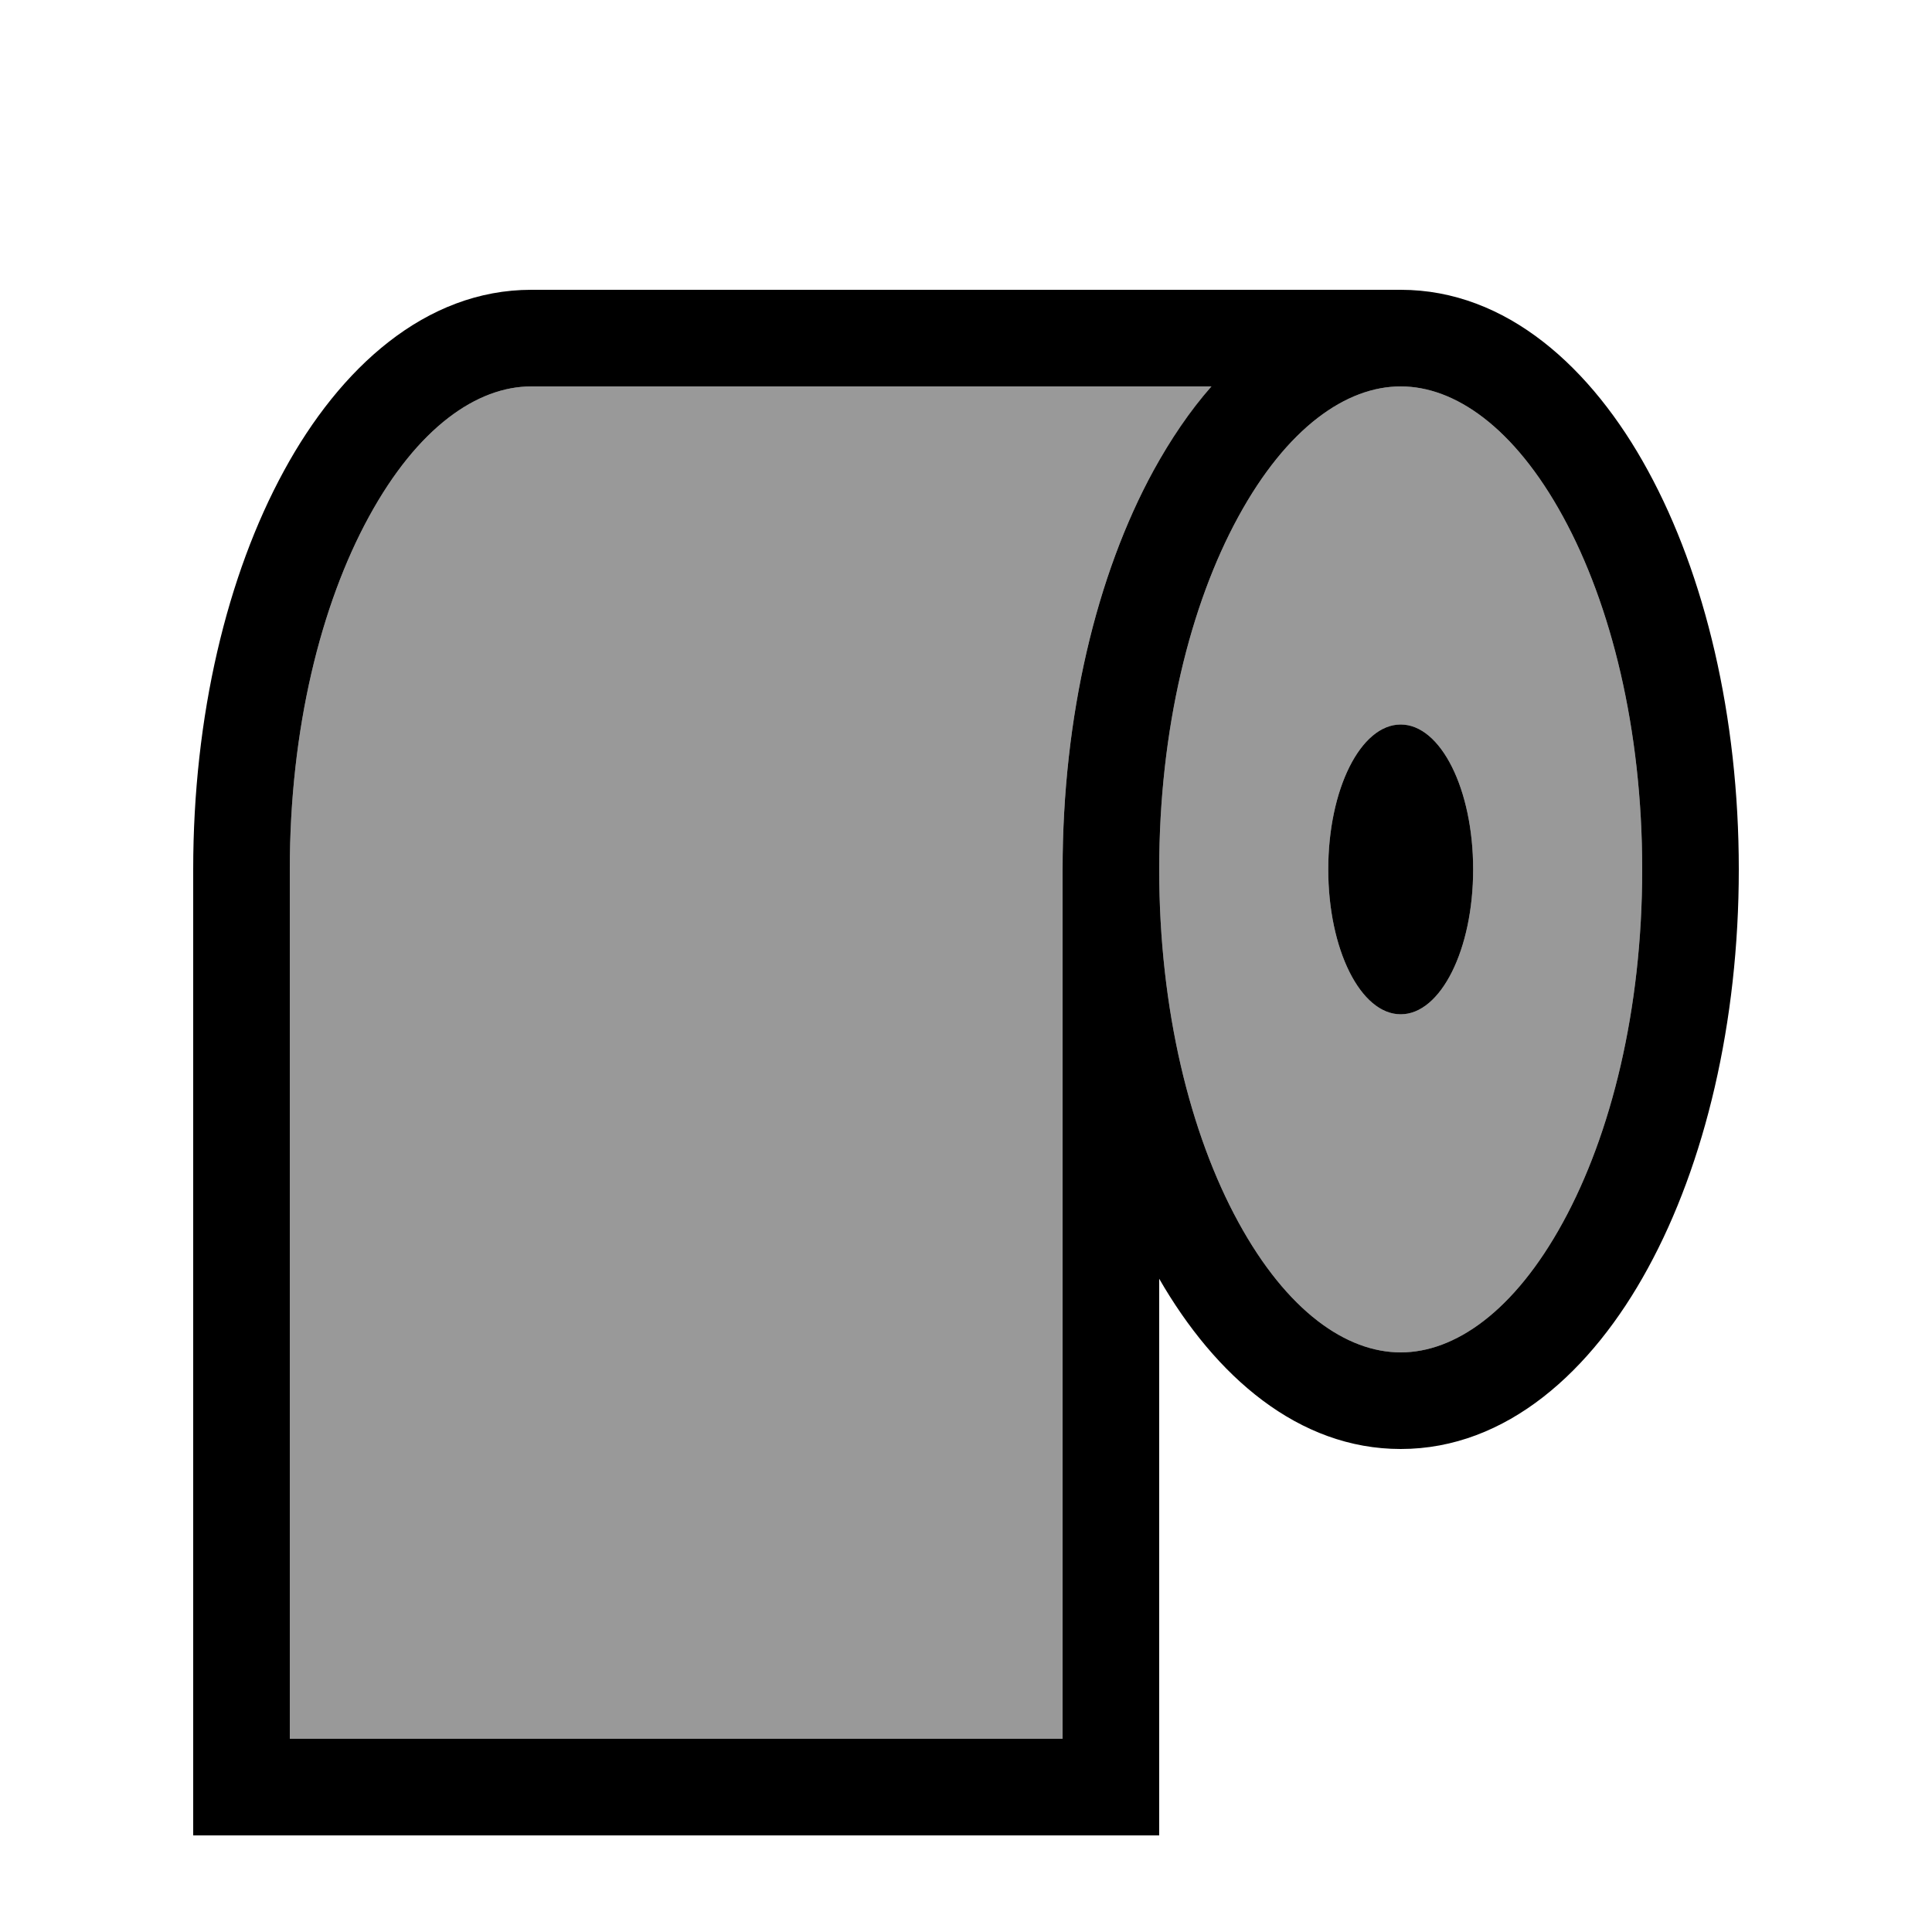
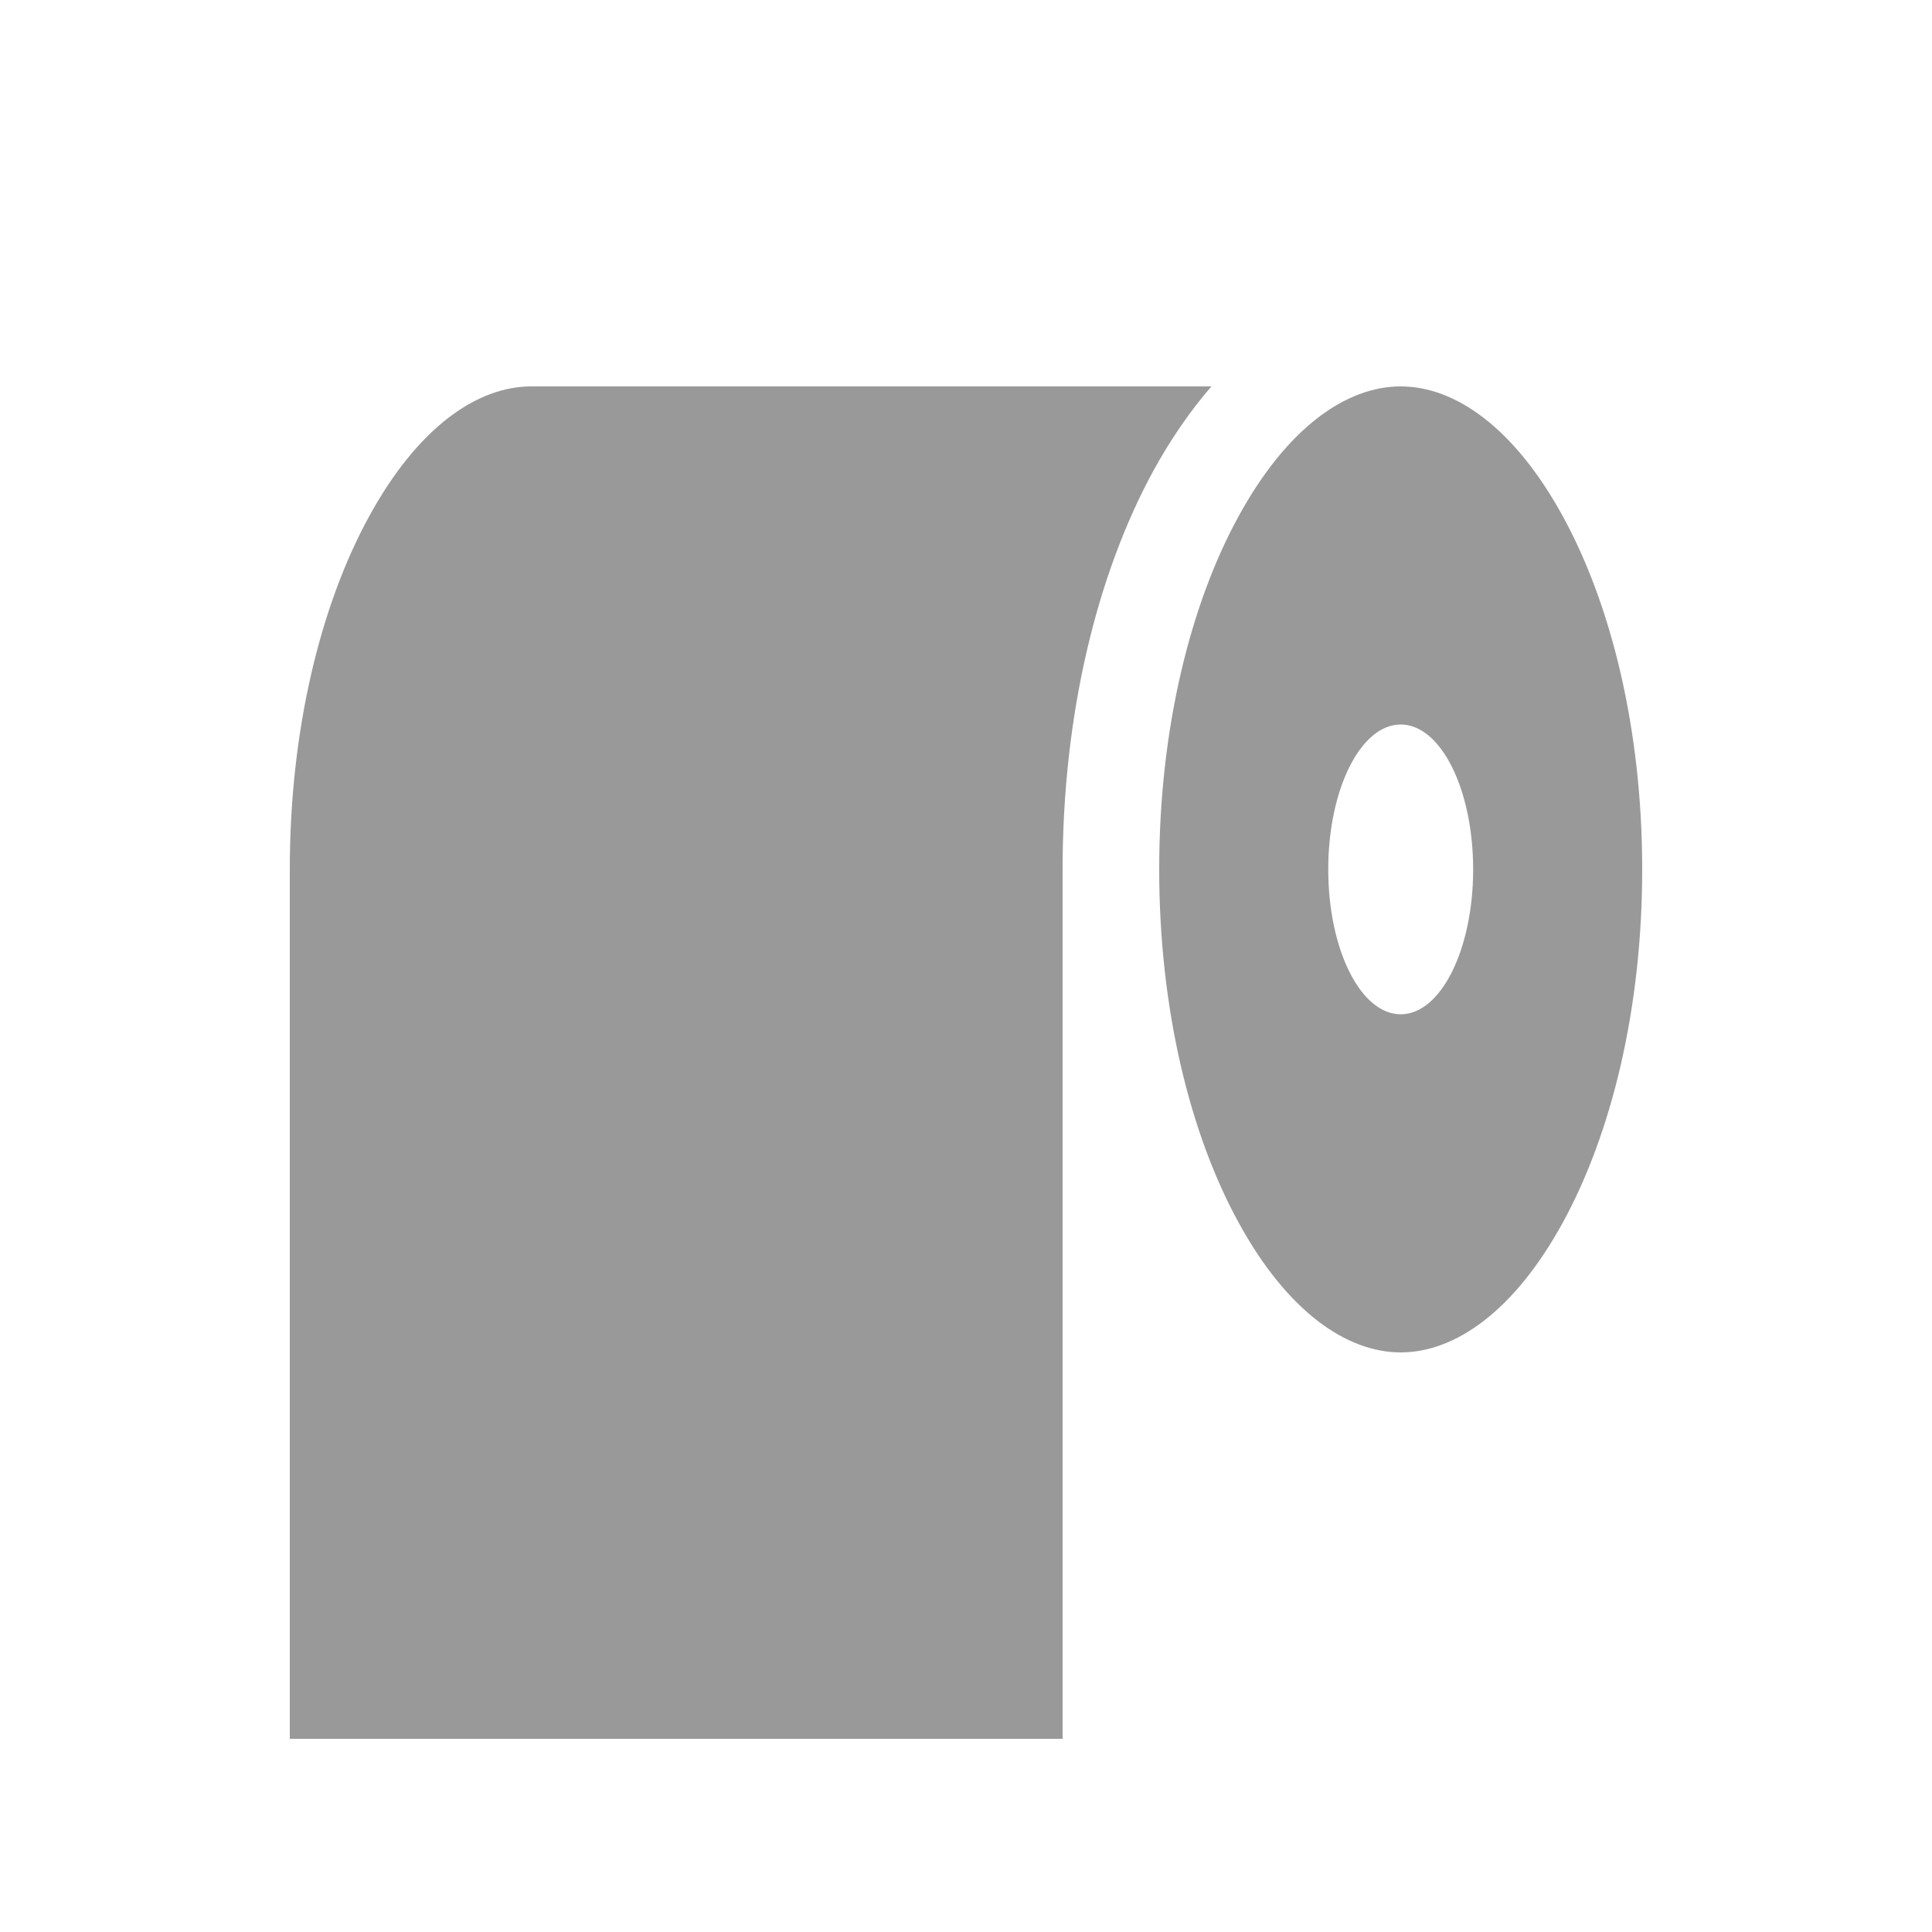
<svg xmlns="http://www.w3.org/2000/svg" viewBox="0 0 640 640">
  <path opacity=".4" fill="currentColor" d="M96 288L96 576L352 576L352 288C352 237.2 363.2 190.5 382.1 155.9C387.7 145.7 394.1 136.3 401.3 128L176 128C158.1 128 138.4 141.5 122.2 171.2C106.3 200.3 96 241.5 96 288zM384 288C384 334.5 394.3 375.7 410.2 404.8C426.4 434.5 446.1 448 464 448C481.9 448 501.6 434.5 517.8 404.8C533.7 375.7 544 334.5 544 288C544 241.5 533.7 200.3 517.8 171.2C501.6 141.5 481.9 128 464 128C446.1 128 426.4 141.5 410.2 171.2C394.3 200.3 384 241.5 384 288zM440 288C440 261.5 450.7 240 464 240C477.3 240 488 261.5 488 288C488 314.5 477.3 336 464 336C450.7 336 440 314.5 440 288z" />
-   <path fill="currentColor" d="M122.2 171.2C138.4 141.5 158.1 128 176 128L401.3 128C394.1 136.2 387.7 145.7 382.1 155.9C363.2 190.5 352 237.3 352 288L352 576L96 576L96 288C96 241.5 106.3 200.3 122.2 171.2zM94.1 155.9C75.2 190.5 64 237.2 64 288L64 608L384 608L384 423.6C402.6 455.9 430.1 480 464 480C499.1 480 527.4 454.1 545.9 420.1C564.8 385.5 576 338.7 576 288C576 237.3 564.8 190.5 545.9 155.9C527.4 121.9 499.1 96 464 96L176 96C140.9 96 112.6 121.9 94.1 155.9zM410.2 404.8C394.3 375.7 384 334.5 384 288C384 241.5 394.3 200.3 410.2 171.2C426.4 141.5 446.1 128 464 128C481.9 128 501.6 141.5 517.8 171.2C533.7 200.3 544 241.5 544 288C544 334.5 533.7 375.7 517.8 404.8C501.6 434.5 481.9 448 464 448C446.1 448 426.4 434.5 410.2 404.8zM464 336C477.3 336 488 314.5 488 288C488 261.5 477.3 240 464 240C450.7 240 440 261.5 440 288C440 314.5 450.7 336 464 336z" />
</svg>